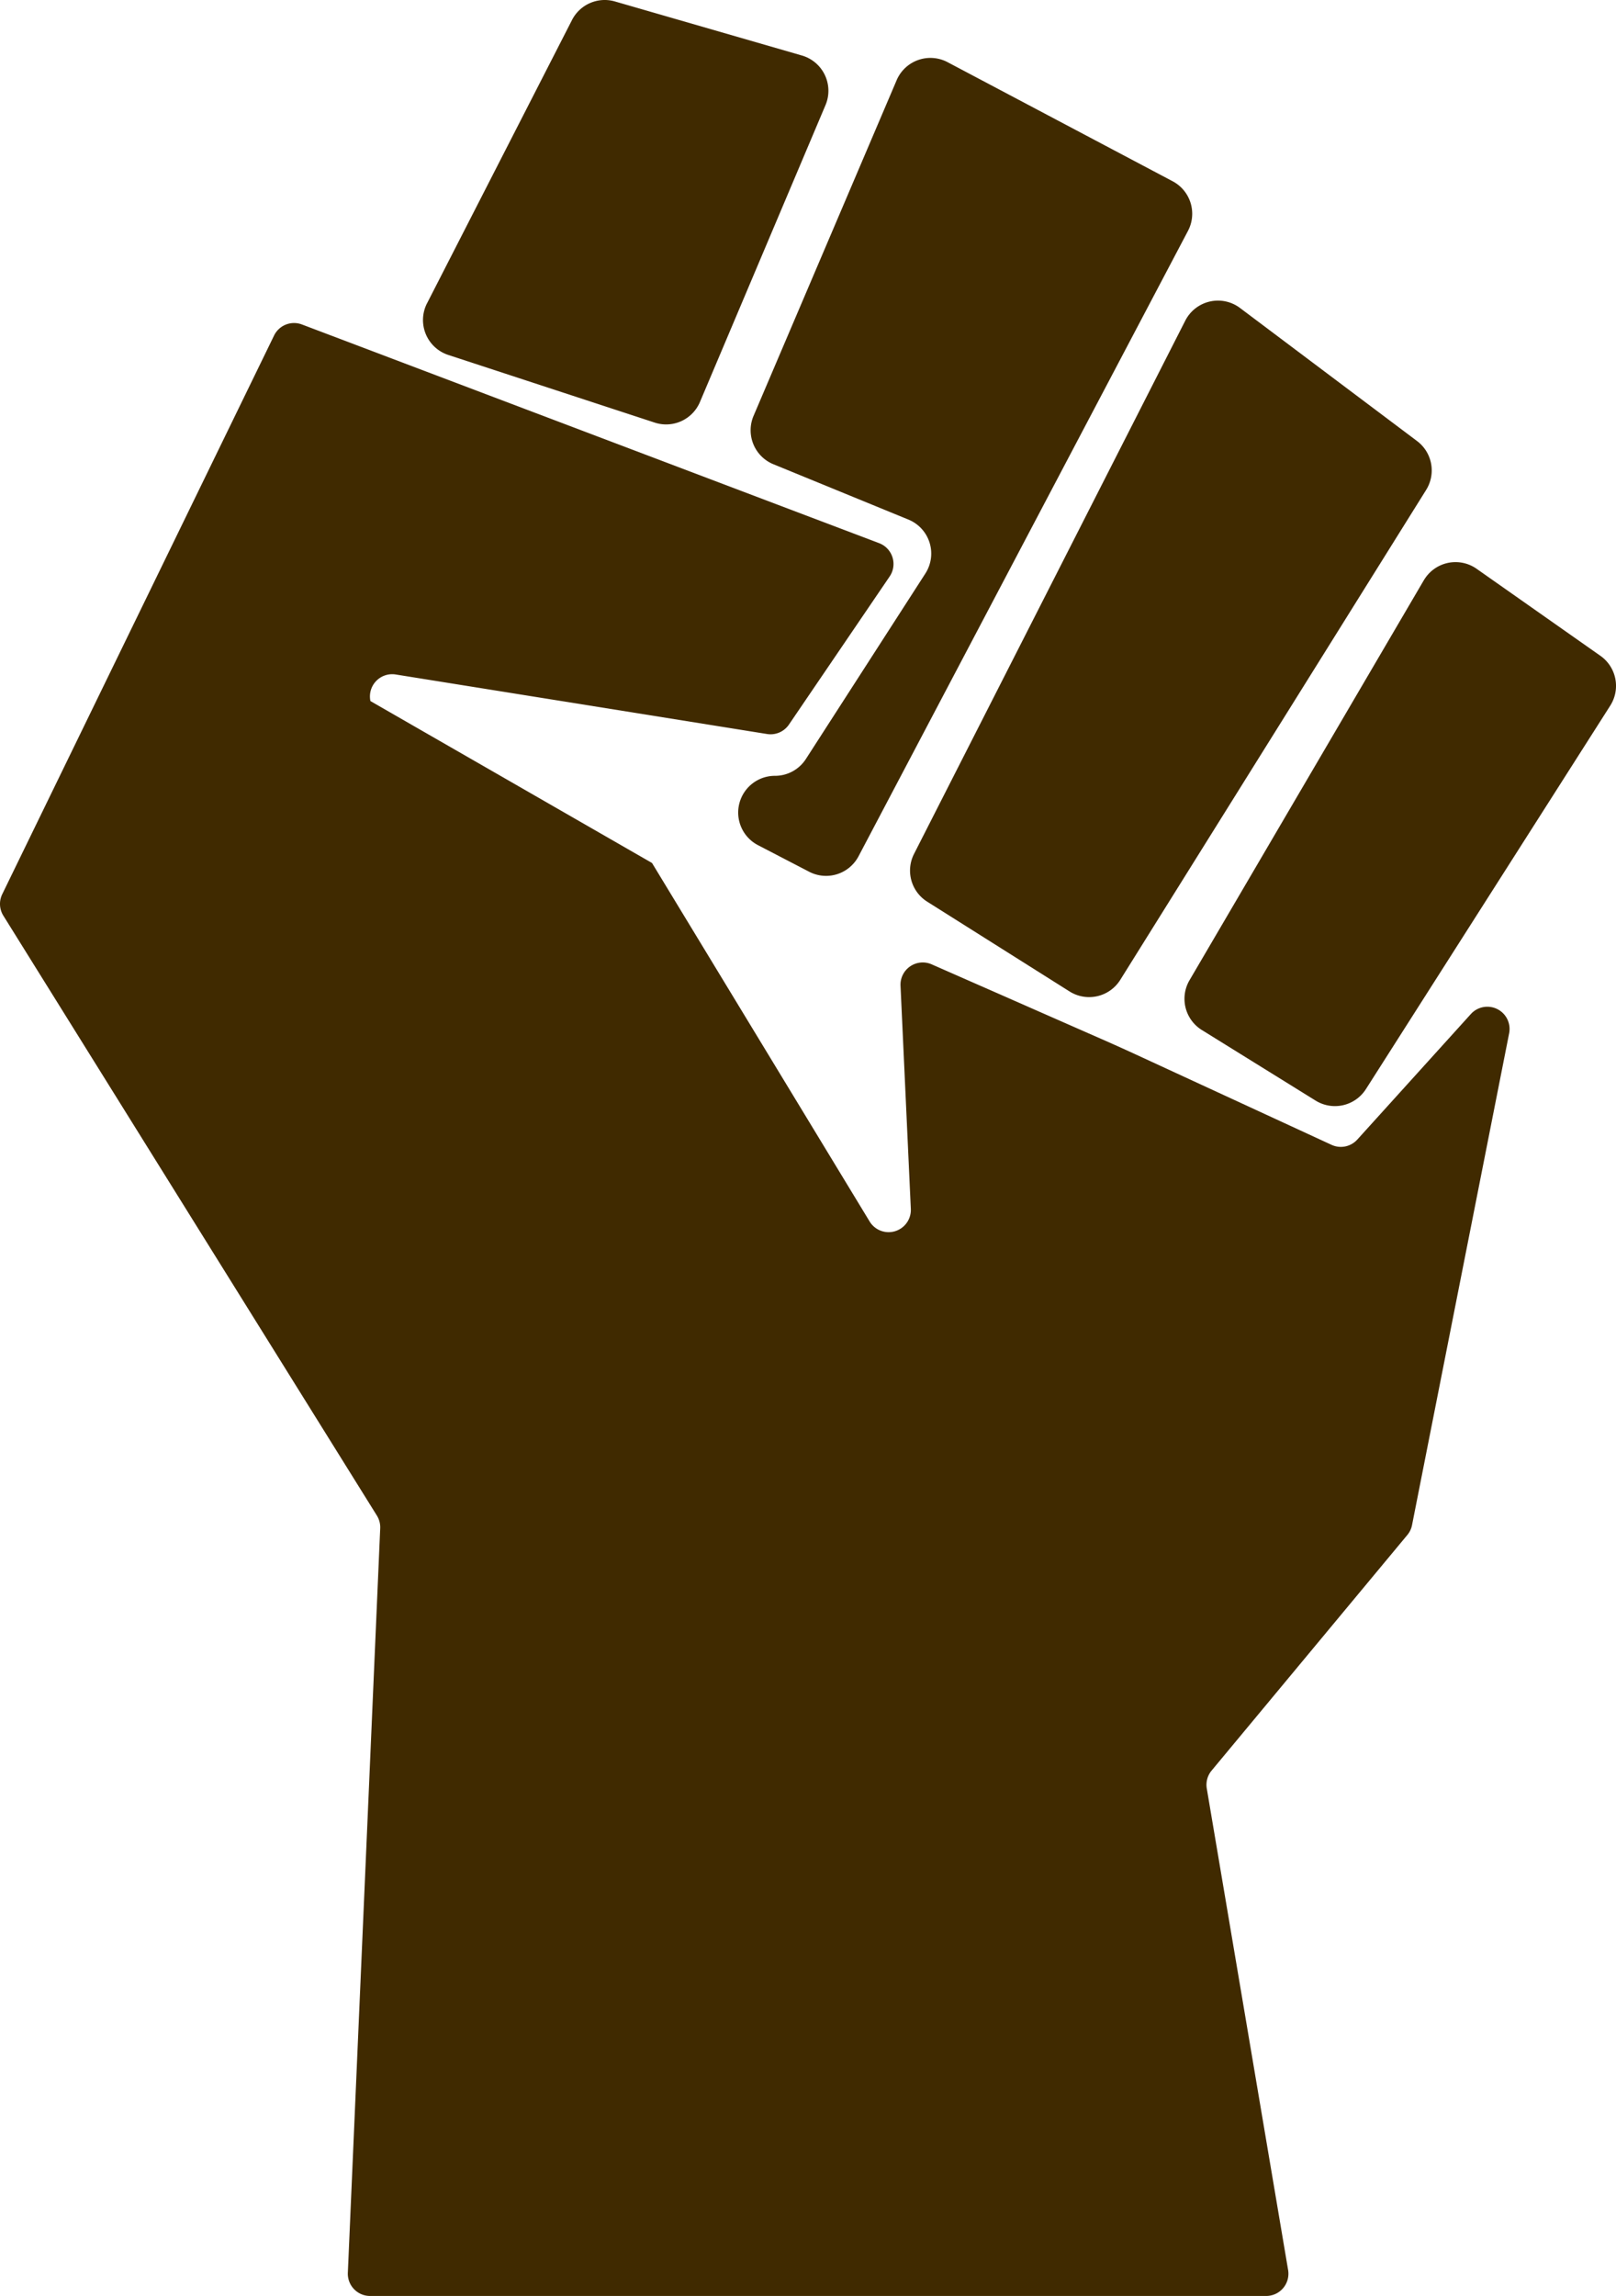
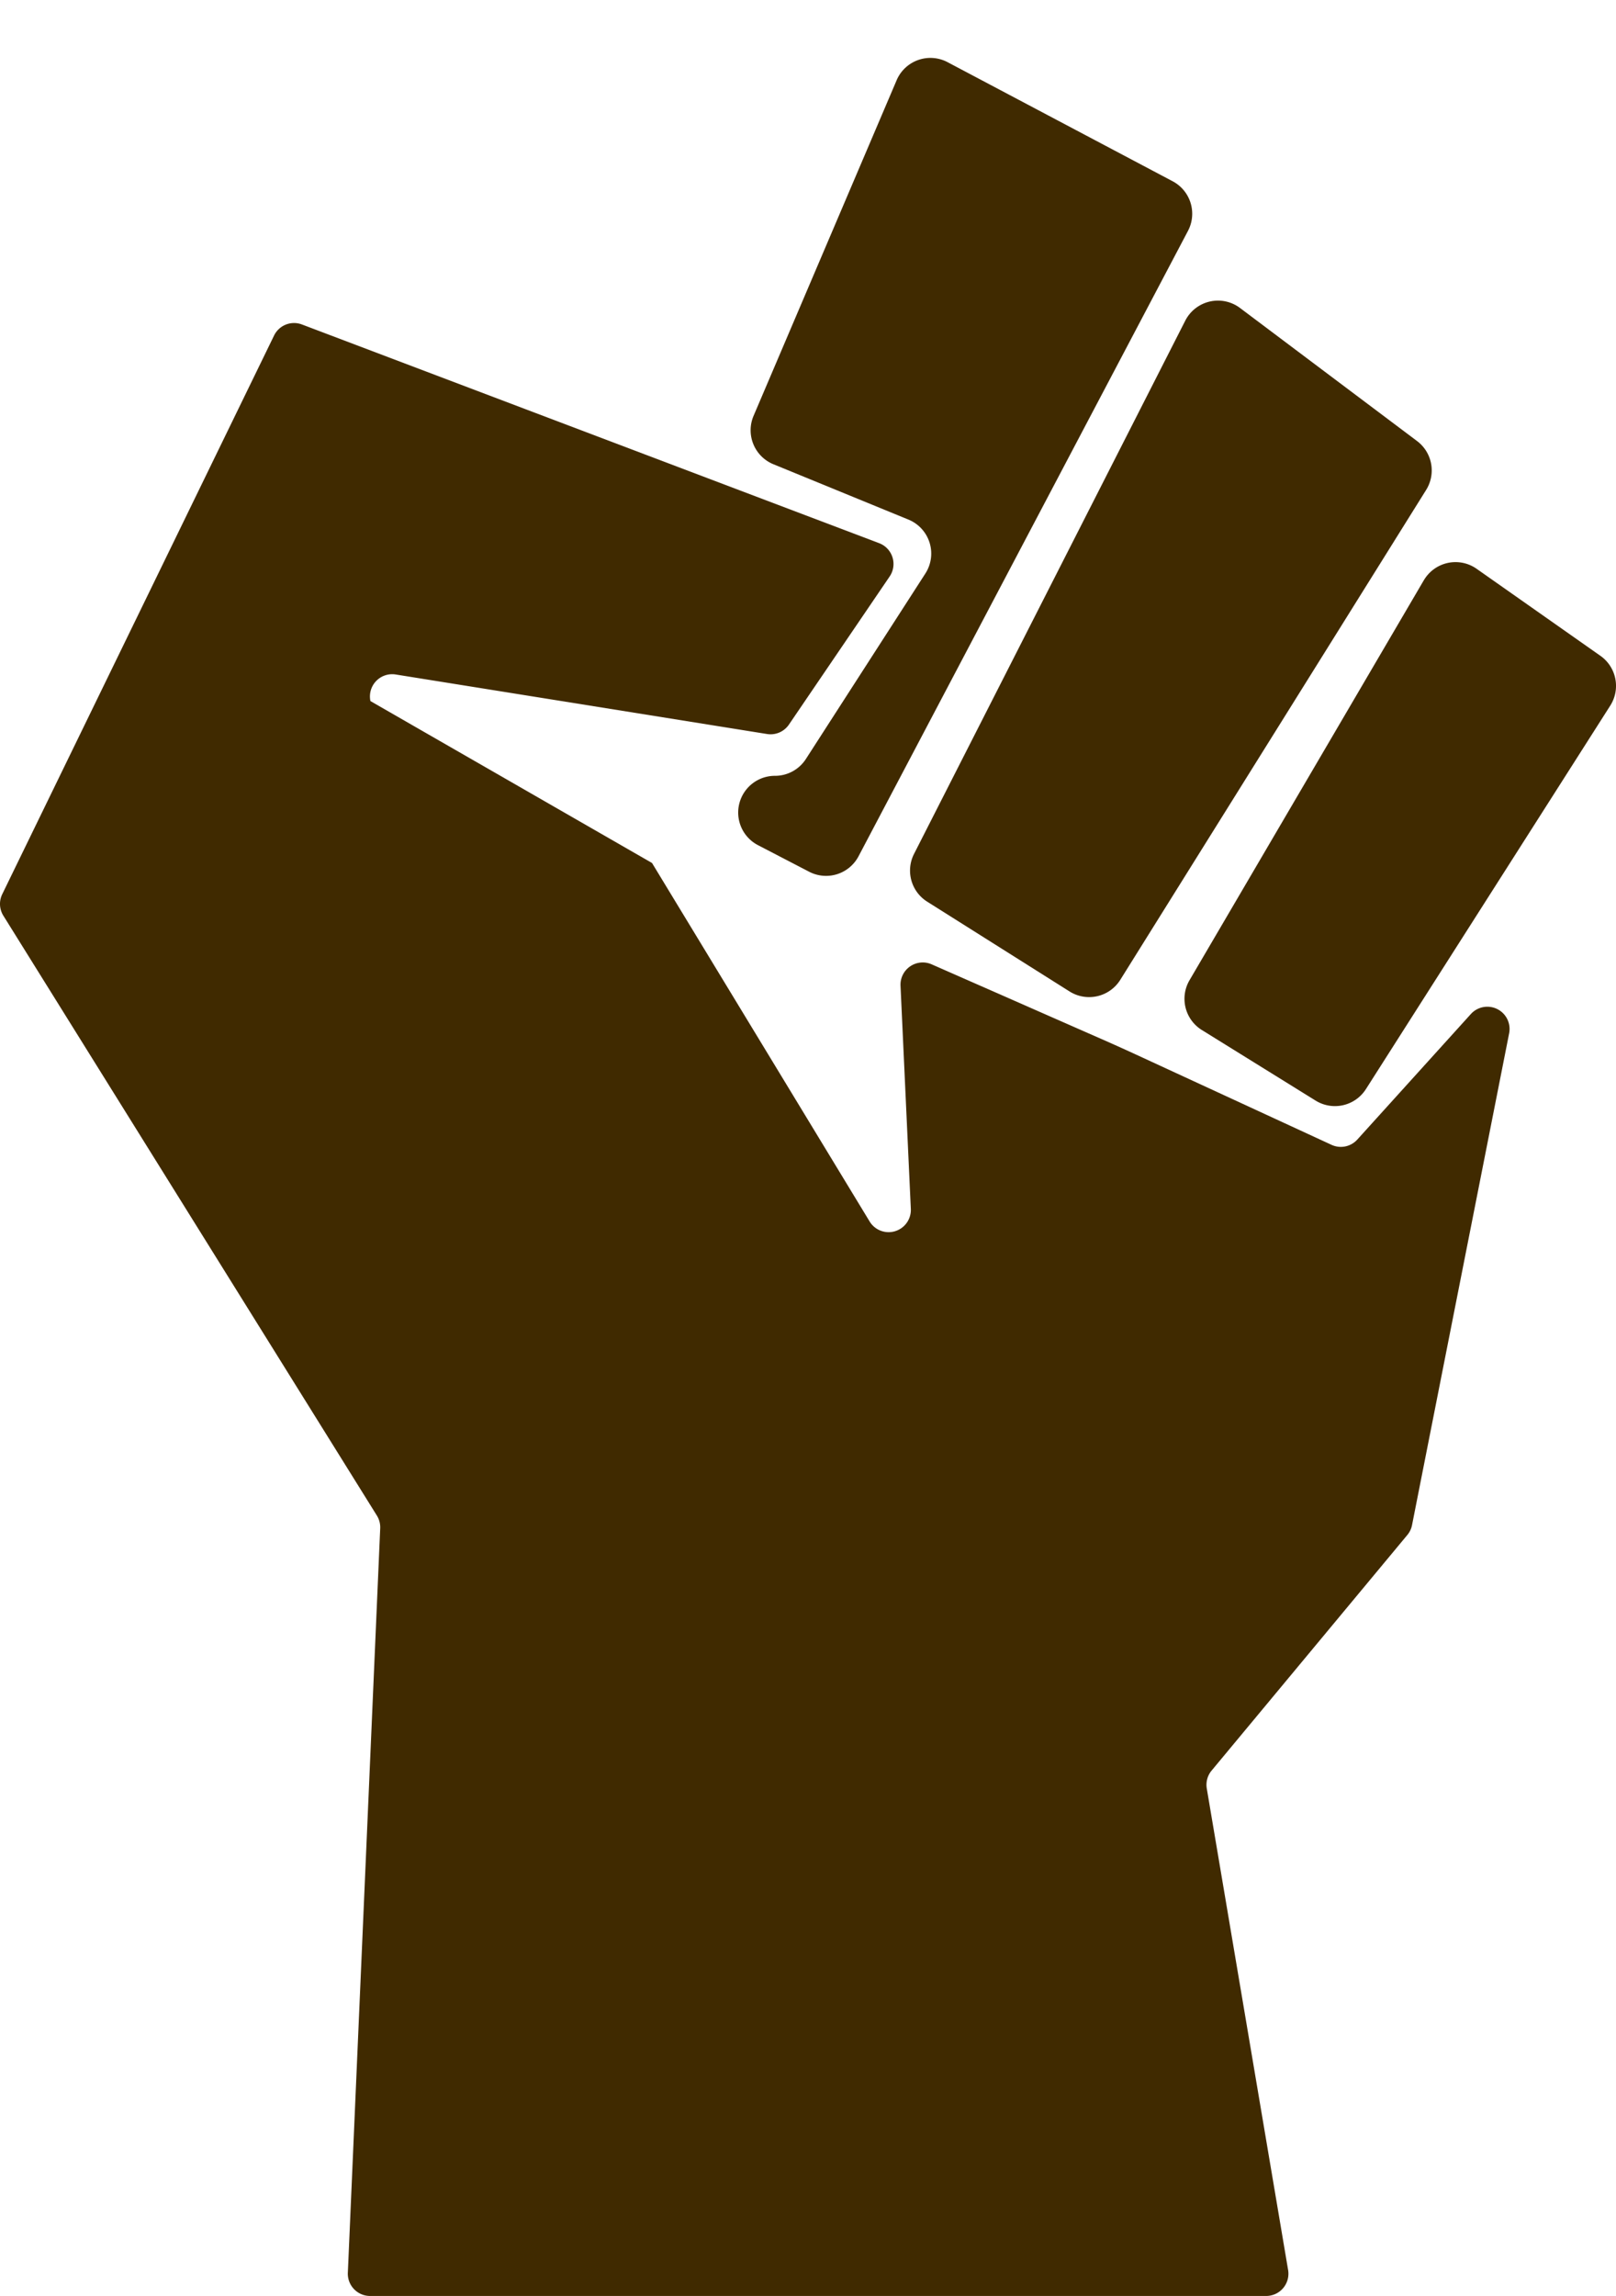
<svg xmlns="http://www.w3.org/2000/svg" id="Group_49" data-name="Group 49" width="129.826" height="184.35" viewBox="0 0 129.826 184.35">
  <defs>
    <clipPath id="clip-path">
      <rect id="Rectangle_66" data-name="Rectangle 66" width="129.826" height="184.35" fill="none" />
    </clipPath>
  </defs>
  <g id="Group_48" data-name="Group 48" clip-path="url(#clip-path)">
-     <path id="Path_67" data-name="Path 67" d="M41.859,24.355,53.507,1.605A2.95,2.95,0,0,1,56.952.116l15.019,4.34a2.95,2.95,0,0,1,1.9,3.984L63.784,32.278a2.95,2.95,0,0,1-3.634,1.654L43.566,28.5a2.95,2.95,0,0,1-1.708-4.147" transform="translate(-7.552 0)" fill="#402a00" />
    <path id="Path_68" data-name="Path 68" d="M85.214,7.475,73.719,34.425a2.95,2.95,0,0,0,1.6,3.886l10.843,4.442a2.95,2.95,0,0,1,1.361,4.327L77.924,61.974a2.947,2.947,0,0,1-2.479,1.352A2.95,2.95,0,0,0,74.087,68.9l4.1,2.129a2.949,2.949,0,0,0,3.967-1.244L108.62,19.571a2.951,2.951,0,0,0-1.231-3.983L89.306,6.025a2.951,2.951,0,0,0-4.093,1.451" transform="translate(-13.18 -1.033)" fill="#402a00" />
    <path id="Path_69" data-name="Path 69" d="M111.467,31.114,89.678,73.928a2.949,2.949,0,0,0,1.056,3.833l11.439,7.21a2.951,2.951,0,0,0,4.075-.933L130.821,44.7a2.951,2.951,0,0,0-.73-3.922L115.868,30.093a2.949,2.949,0,0,0-4.4,1.02" transform="translate(-16.247 -5.364)" fill="#402a00" />
    <path id="Path_70" data-name="Path 70" d="M29.759,62.055h0a1.786,1.786,0,0,1,2.03-2.134L61.623,64.7a1.785,1.785,0,0,0,1.759-.758l8.09-11.89a1.786,1.786,0,0,0-.844-2.675L24.256,31.817a1.786,1.786,0,0,0-2.239.889L.18,77.562a1.786,1.786,0,0,0,.09,1.726l30.007,48.165a1.786,1.786,0,0,1,.268,1.022l-2.6,59.775a1.786,1.786,0,0,0,1.784,1.864h71.993a1.786,1.786,0,0,0,1.762-2.084L96.95,149.369a1.787,1.787,0,0,1,.388-1.44l15.724-18.917a1.769,1.769,0,0,0,.379-.8l7.8-39.481a1.786,1.786,0,0,0-3.076-1.546l-9.122,10.078a1.785,1.785,0,0,1-2.072.423L91.239,90.427c-.605-.28-1.6-.728-2.212-1L74.846,83.193a1.786,1.786,0,0,0-2.5,1.717l.828,17.92a1.786,1.786,0,0,1-3.311,1.009L52.382,75.057" transform="translate(0 -5.764)" fill="#402a00" />
    <path id="Path_71" data-name="Path 71" d="M135.534,56.617,116.71,88.733a2.95,2.95,0,0,0,.991,4l9.137,5.666a2.95,2.95,0,0,0,4.042-.921L150.51,66.687a2.95,2.95,0,0,0-.79-4L139.775,55.7a2.95,2.95,0,0,0-4.241.921" transform="translate(-21.146 -10.029)" fill="#402a00" />
  </g>
</svg>